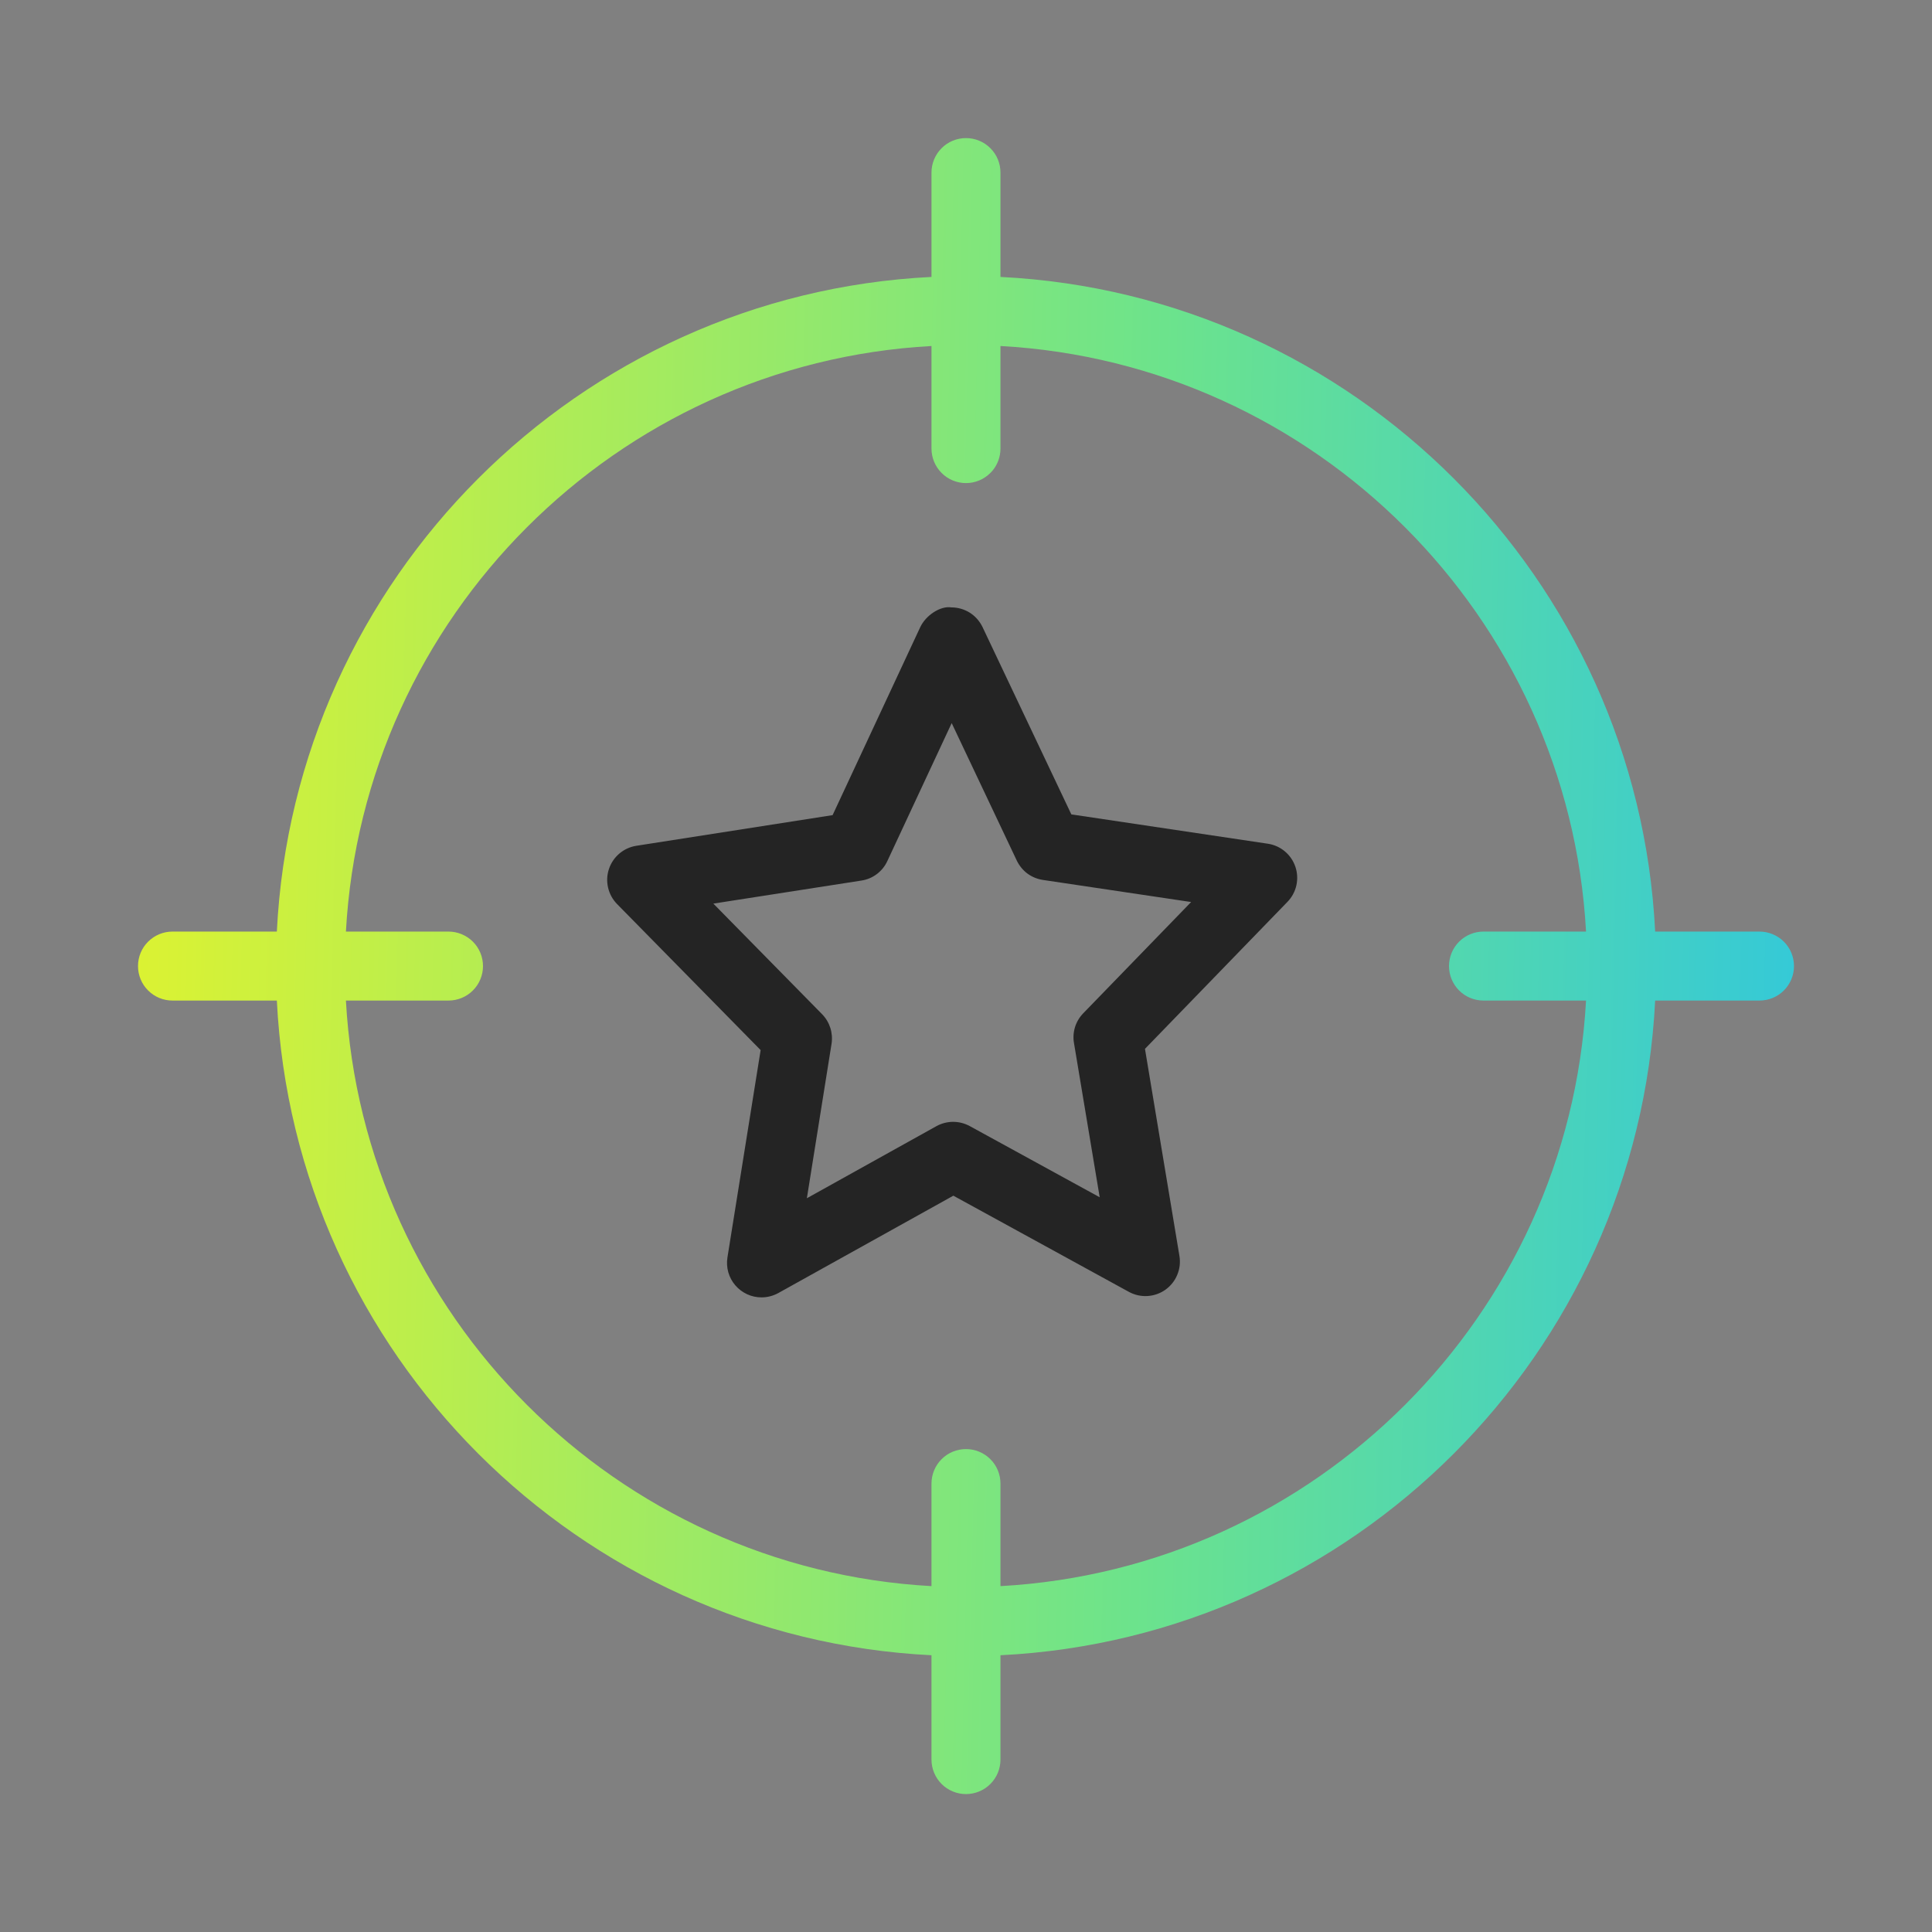
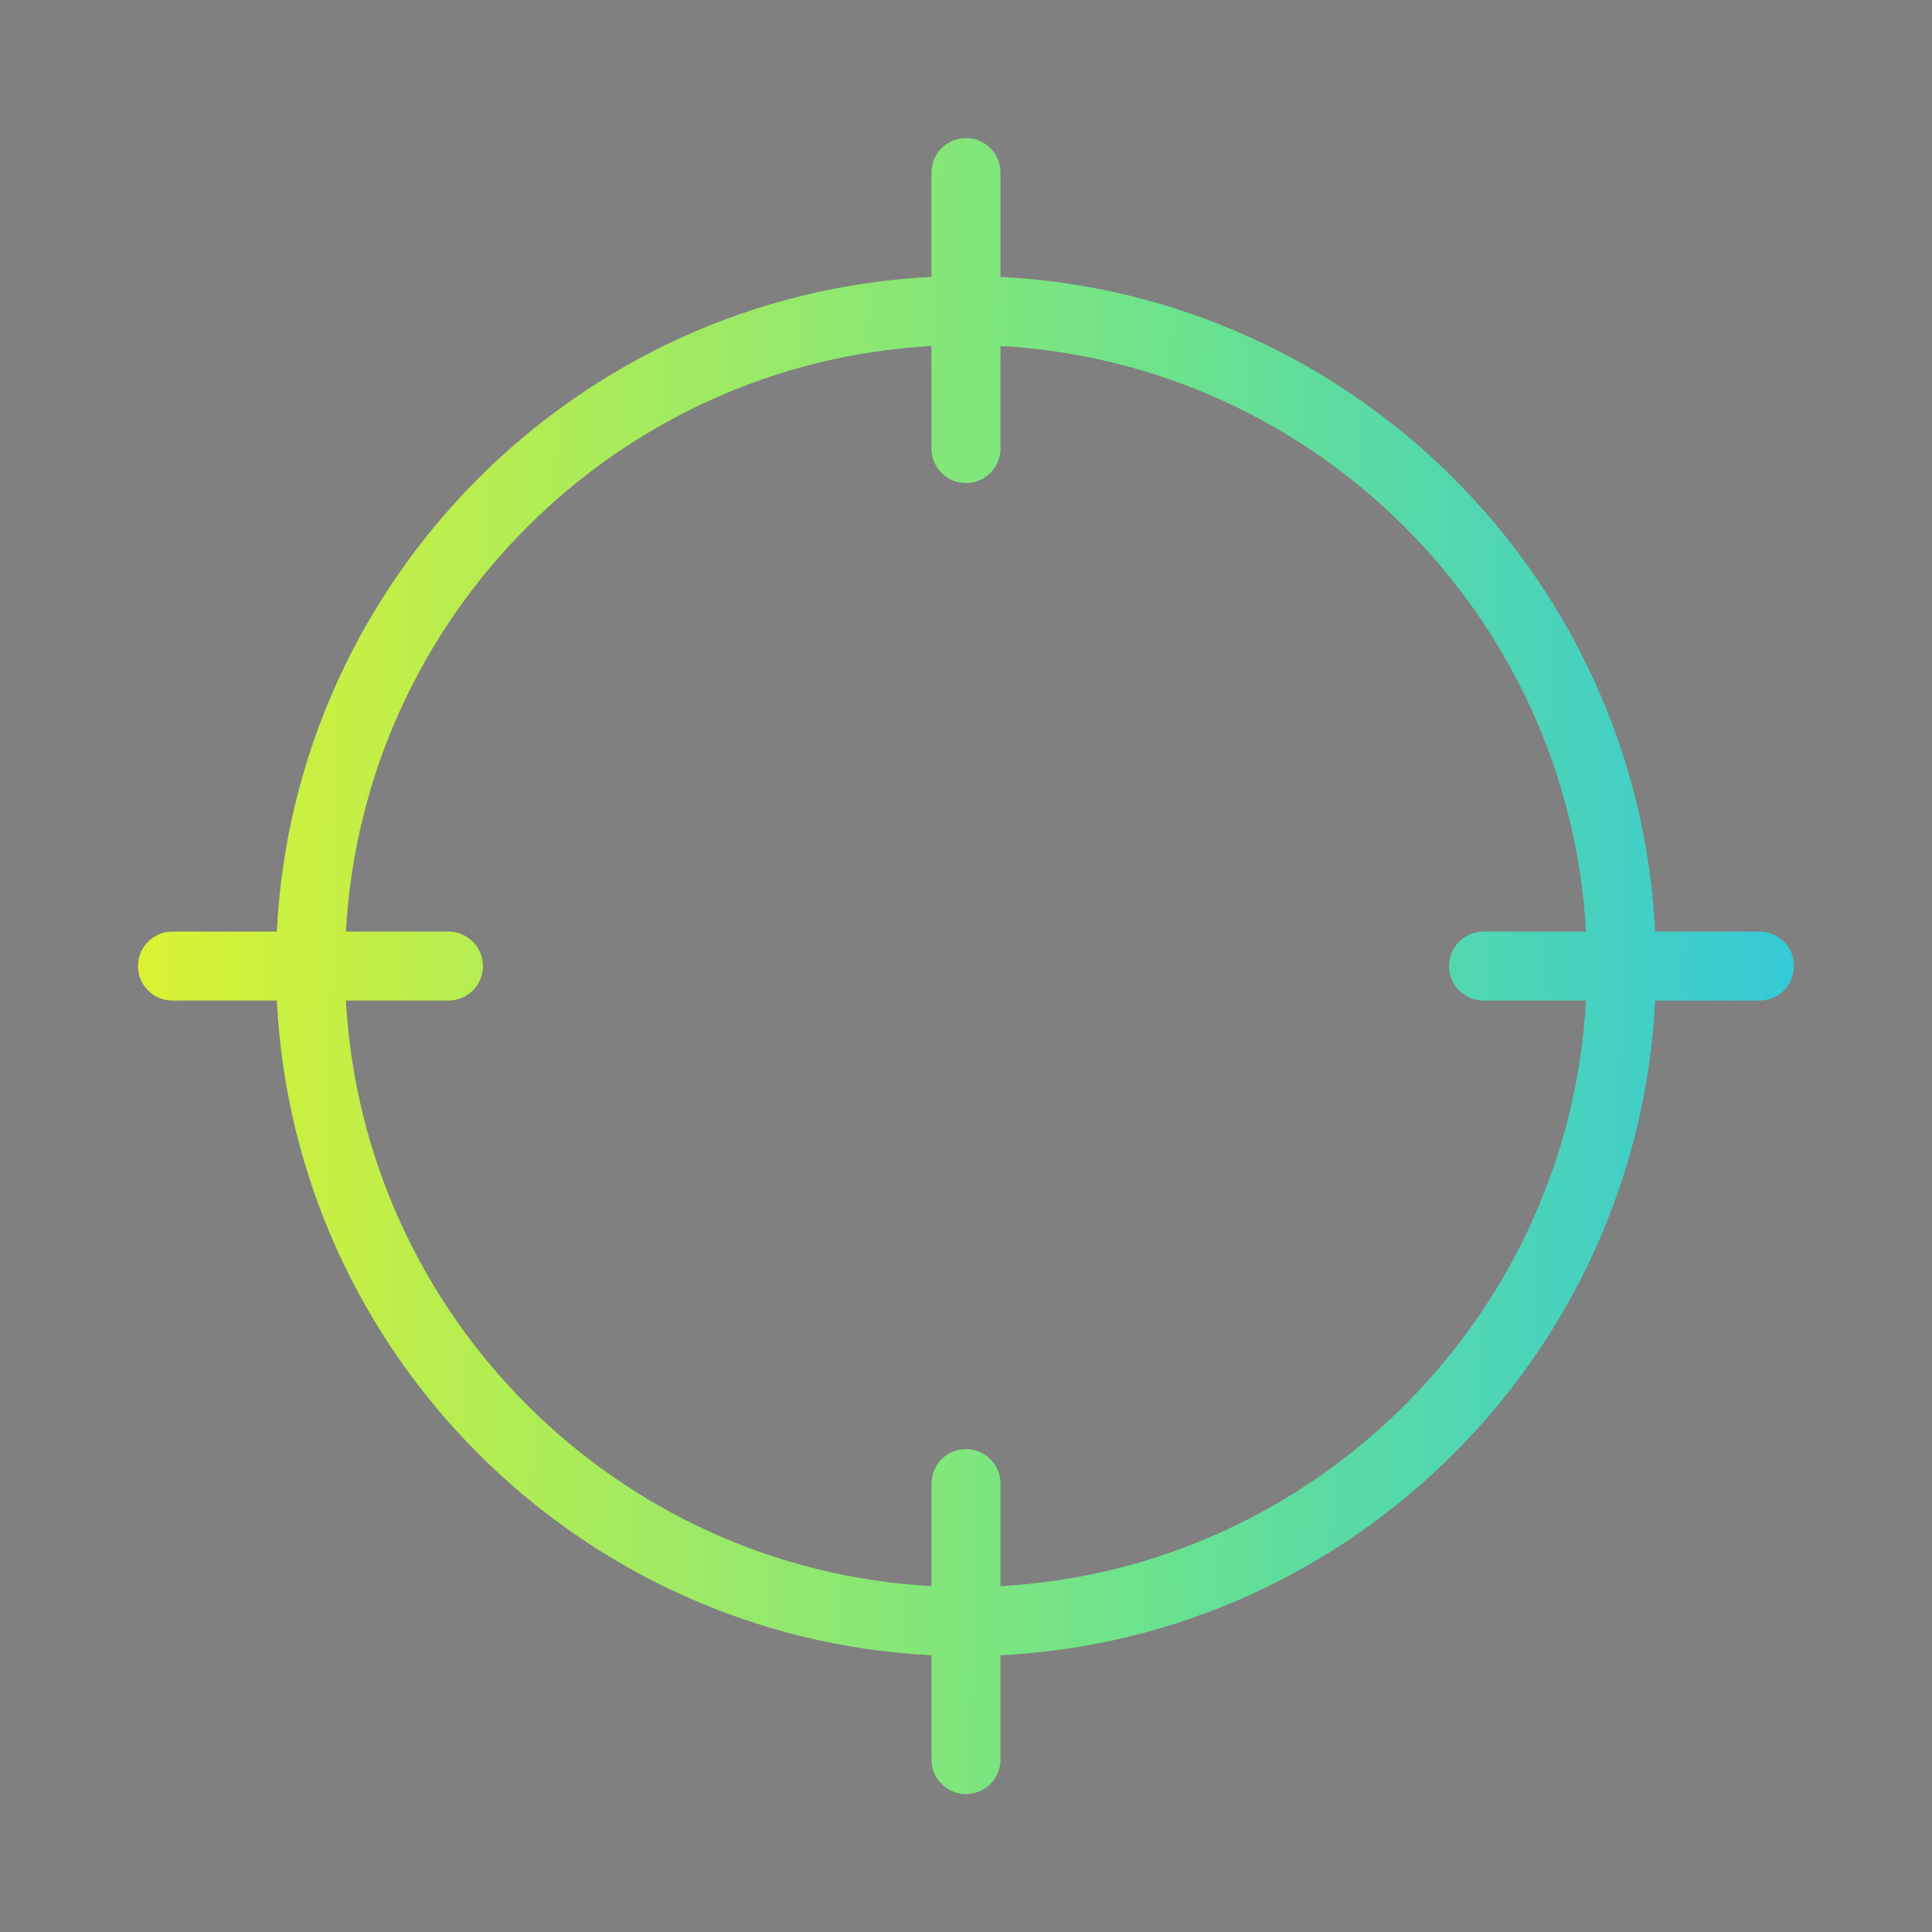
<svg xmlns="http://www.w3.org/2000/svg" width="44" height="44" viewBox="0 0 44 44" fill="none">
  <rect x="0" y="0" width="44" height="44" fill="#808080" stroke="none" />
  <path fill-rule="evenodd" clip-rule="evenodd" d="M21.444 10.771C21.591 10.919 21.791 11.002 22 11.002C22.208 11.002 22.408 10.919 22.555 10.771C22.574 10.753 22.591 10.734 22.608 10.714C22.722 10.574 22.785 10.398 22.785 10.216V7.88C29.96 8.275 35.726 14.041 36.121 21.216H33.785C33.577 21.216 33.377 21.299 33.23 21.446C33.083 21.593 33 21.793 33 22.002C33 22.21 33.083 22.41 33.23 22.557C33.377 22.705 33.577 22.787 33.785 22.787H36.121C35.726 29.962 29.96 35.728 22.785 36.123V33.787C22.785 33.579 22.703 33.379 22.555 33.232C22.408 33.084 22.208 33.002 22 33.002C21.791 33.002 21.591 33.084 21.444 33.232C21.297 33.379 21.214 33.579 21.214 33.787V36.123C14.039 35.728 8.273 29.962 7.878 22.787H10.214C10.422 22.787 10.622 22.705 10.77 22.557C10.917 22.41 11 22.21 11 22.002C11 21.793 10.917 21.593 10.77 21.446C10.622 21.299 10.422 21.216 10.214 21.216H7.878C8.273 14.041 14.039 8.275 21.214 7.88V10.216C21.214 10.424 21.297 10.624 21.444 10.771C21.444 10.771 21.444 10.771 21.444 10.771ZM21.214 6.307V3.93C21.214 3.722 21.297 3.522 21.444 3.375C21.591 3.227 21.791 3.145 22 3.145C22.208 3.145 22.408 3.227 22.555 3.375C22.703 3.522 22.785 3.722 22.785 3.93V6.307C30.826 6.705 37.297 13.175 37.695 21.216H40.071C40.279 21.216 40.479 21.299 40.627 21.446C40.774 21.593 40.857 21.793 40.857 22.002C40.857 22.21 40.774 22.41 40.627 22.557C40.479 22.705 40.279 22.787 40.071 22.787H37.695C37.297 30.828 30.826 37.299 22.785 37.697V40.073C22.785 40.282 22.703 40.481 22.555 40.629C22.408 40.776 22.208 40.859 22 40.859C21.791 40.859 21.591 40.776 21.444 40.629C21.297 40.481 21.214 40.282 21.214 40.073V37.697C13.173 37.299 6.703 30.828 6.305 22.787H3.928C3.72 22.787 3.52 22.705 3.373 22.557C3.225 22.41 3.143 22.21 3.143 22.002C3.143 21.793 3.225 21.593 3.373 21.446C3.52 21.299 3.72 21.216 3.928 21.216H6.305C6.703 13.175 13.173 6.705 21.214 6.307Z" fill="url(#paint0_linear_10971_79142)" />
-   <path d="M17.343 29.547C17.23 29.547 17.117 29.523 17.014 29.475C16.911 29.427 16.819 29.358 16.745 29.271C16.671 29.185 16.617 29.083 16.586 28.974C16.556 28.864 16.549 28.75 16.567 28.637L17.323 23.915L14.054 20.59C13.953 20.487 13.882 20.358 13.849 20.217C13.816 20.076 13.822 19.929 13.868 19.792C13.913 19.655 13.995 19.533 14.106 19.439C14.216 19.346 14.35 19.284 14.493 19.262L18.962 18.564L20.956 14.287C21.085 14.009 21.423 13.793 21.666 13.833C21.815 13.833 21.961 13.875 22.087 13.954C22.212 14.034 22.313 14.148 22.377 14.282L24.399 18.547L28.873 19.215C29.016 19.236 29.15 19.296 29.261 19.389C29.372 19.481 29.455 19.603 29.501 19.739C29.548 19.876 29.555 20.023 29.524 20.164C29.492 20.305 29.423 20.434 29.322 20.538L26.076 23.887L26.861 28.604C26.885 28.75 26.868 28.898 26.811 29.034C26.755 29.17 26.661 29.287 26.541 29.373C26.421 29.458 26.279 29.508 26.132 29.516C25.985 29.525 25.839 29.492 25.709 29.421L21.712 27.231L17.728 29.447C17.611 29.512 17.478 29.547 17.343 29.547ZM16.246 20.579L18.721 23.096C18.808 23.184 18.872 23.291 18.91 23.409C18.947 23.526 18.957 23.65 18.938 23.772L18.376 27.289L21.325 25.648C21.441 25.584 21.572 25.55 21.704 25.549C21.837 25.549 21.968 25.582 22.084 25.645L25.045 27.267L24.459 23.753C24.438 23.632 24.447 23.508 24.483 23.39C24.52 23.273 24.584 23.166 24.669 23.078L27.127 20.543L23.752 20.04C23.624 20.021 23.503 19.971 23.399 19.895C23.296 19.818 23.213 19.716 23.157 19.6L21.674 16.468L20.209 19.609C20.155 19.727 20.073 19.828 19.97 19.906C19.867 19.984 19.746 20.035 19.619 20.054L16.246 20.579Z" fill="#242424" />
  <defs>
    <linearGradient id="paint0_linear_10971_79142" x1="1.645" y1="-74.47" x2="48.666" y2="-73.358" gradientUnits="userSpaceOnUse">
      <stop stop-color="#EDF524" />
      <stop offset="0.57" stop-color="#6CE38C" />
      <stop offset="0.995" stop-color="#21C0F2" />
    </linearGradient>
  </defs>
</svg>